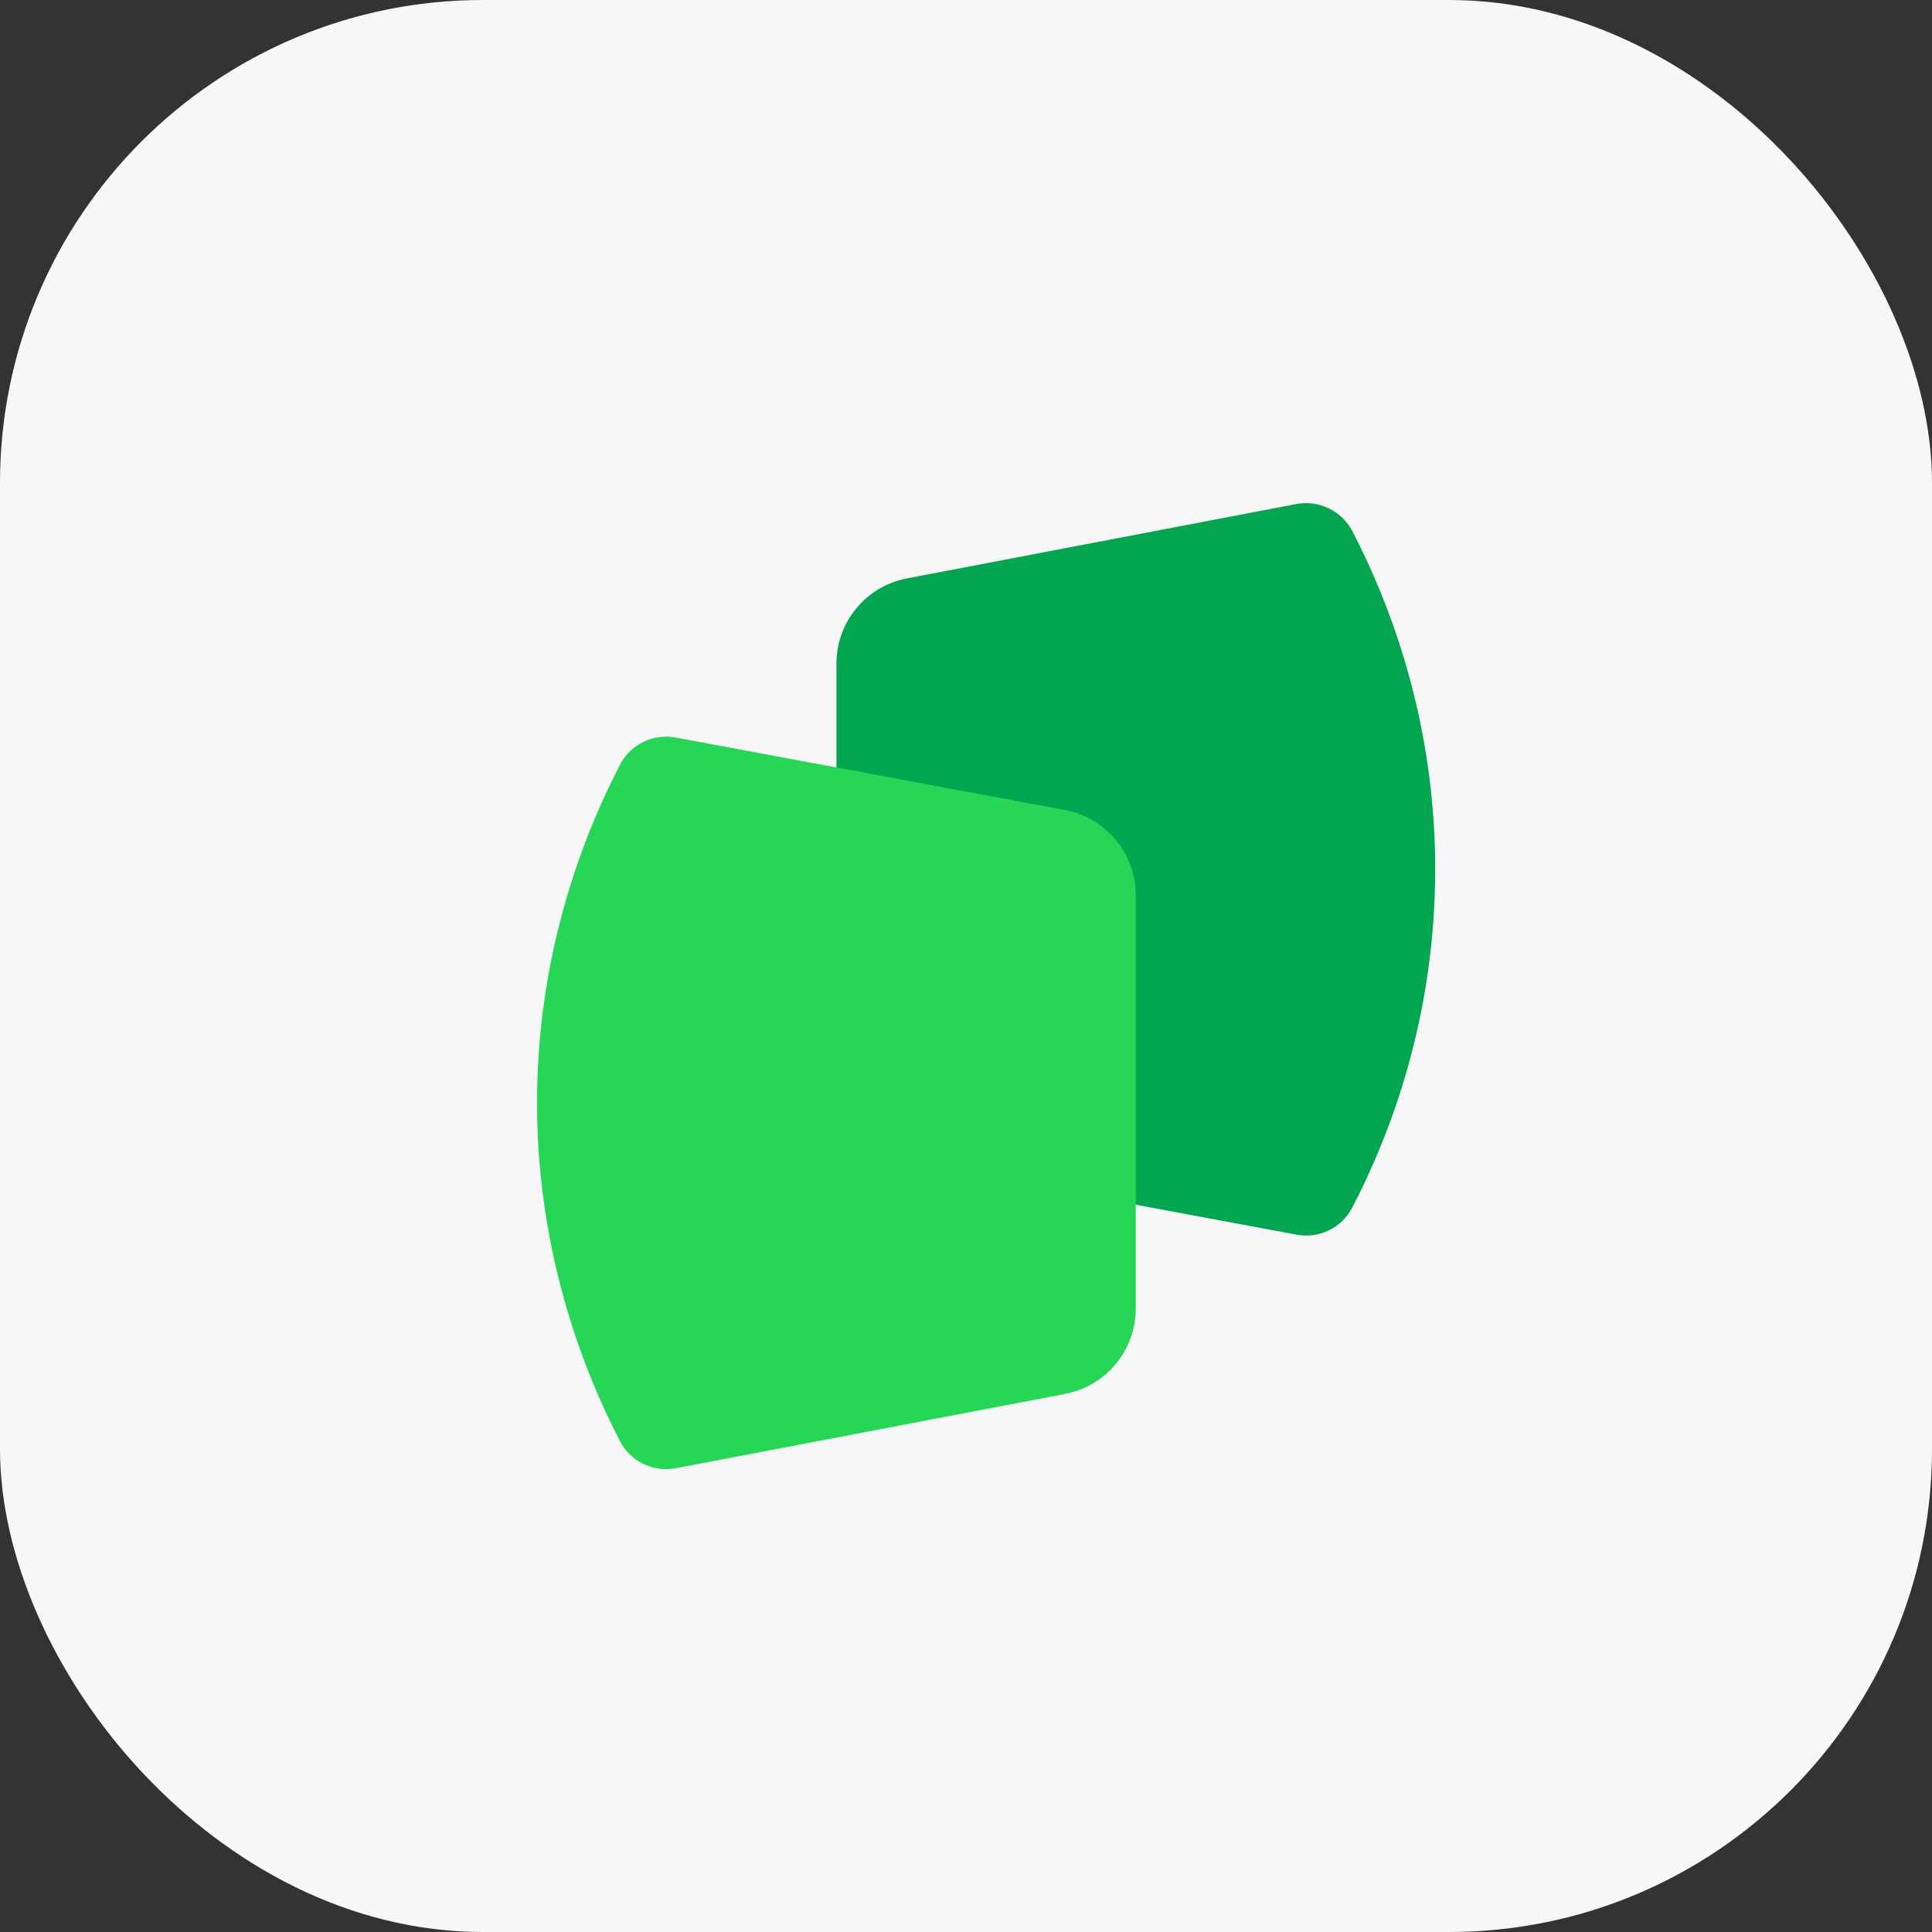
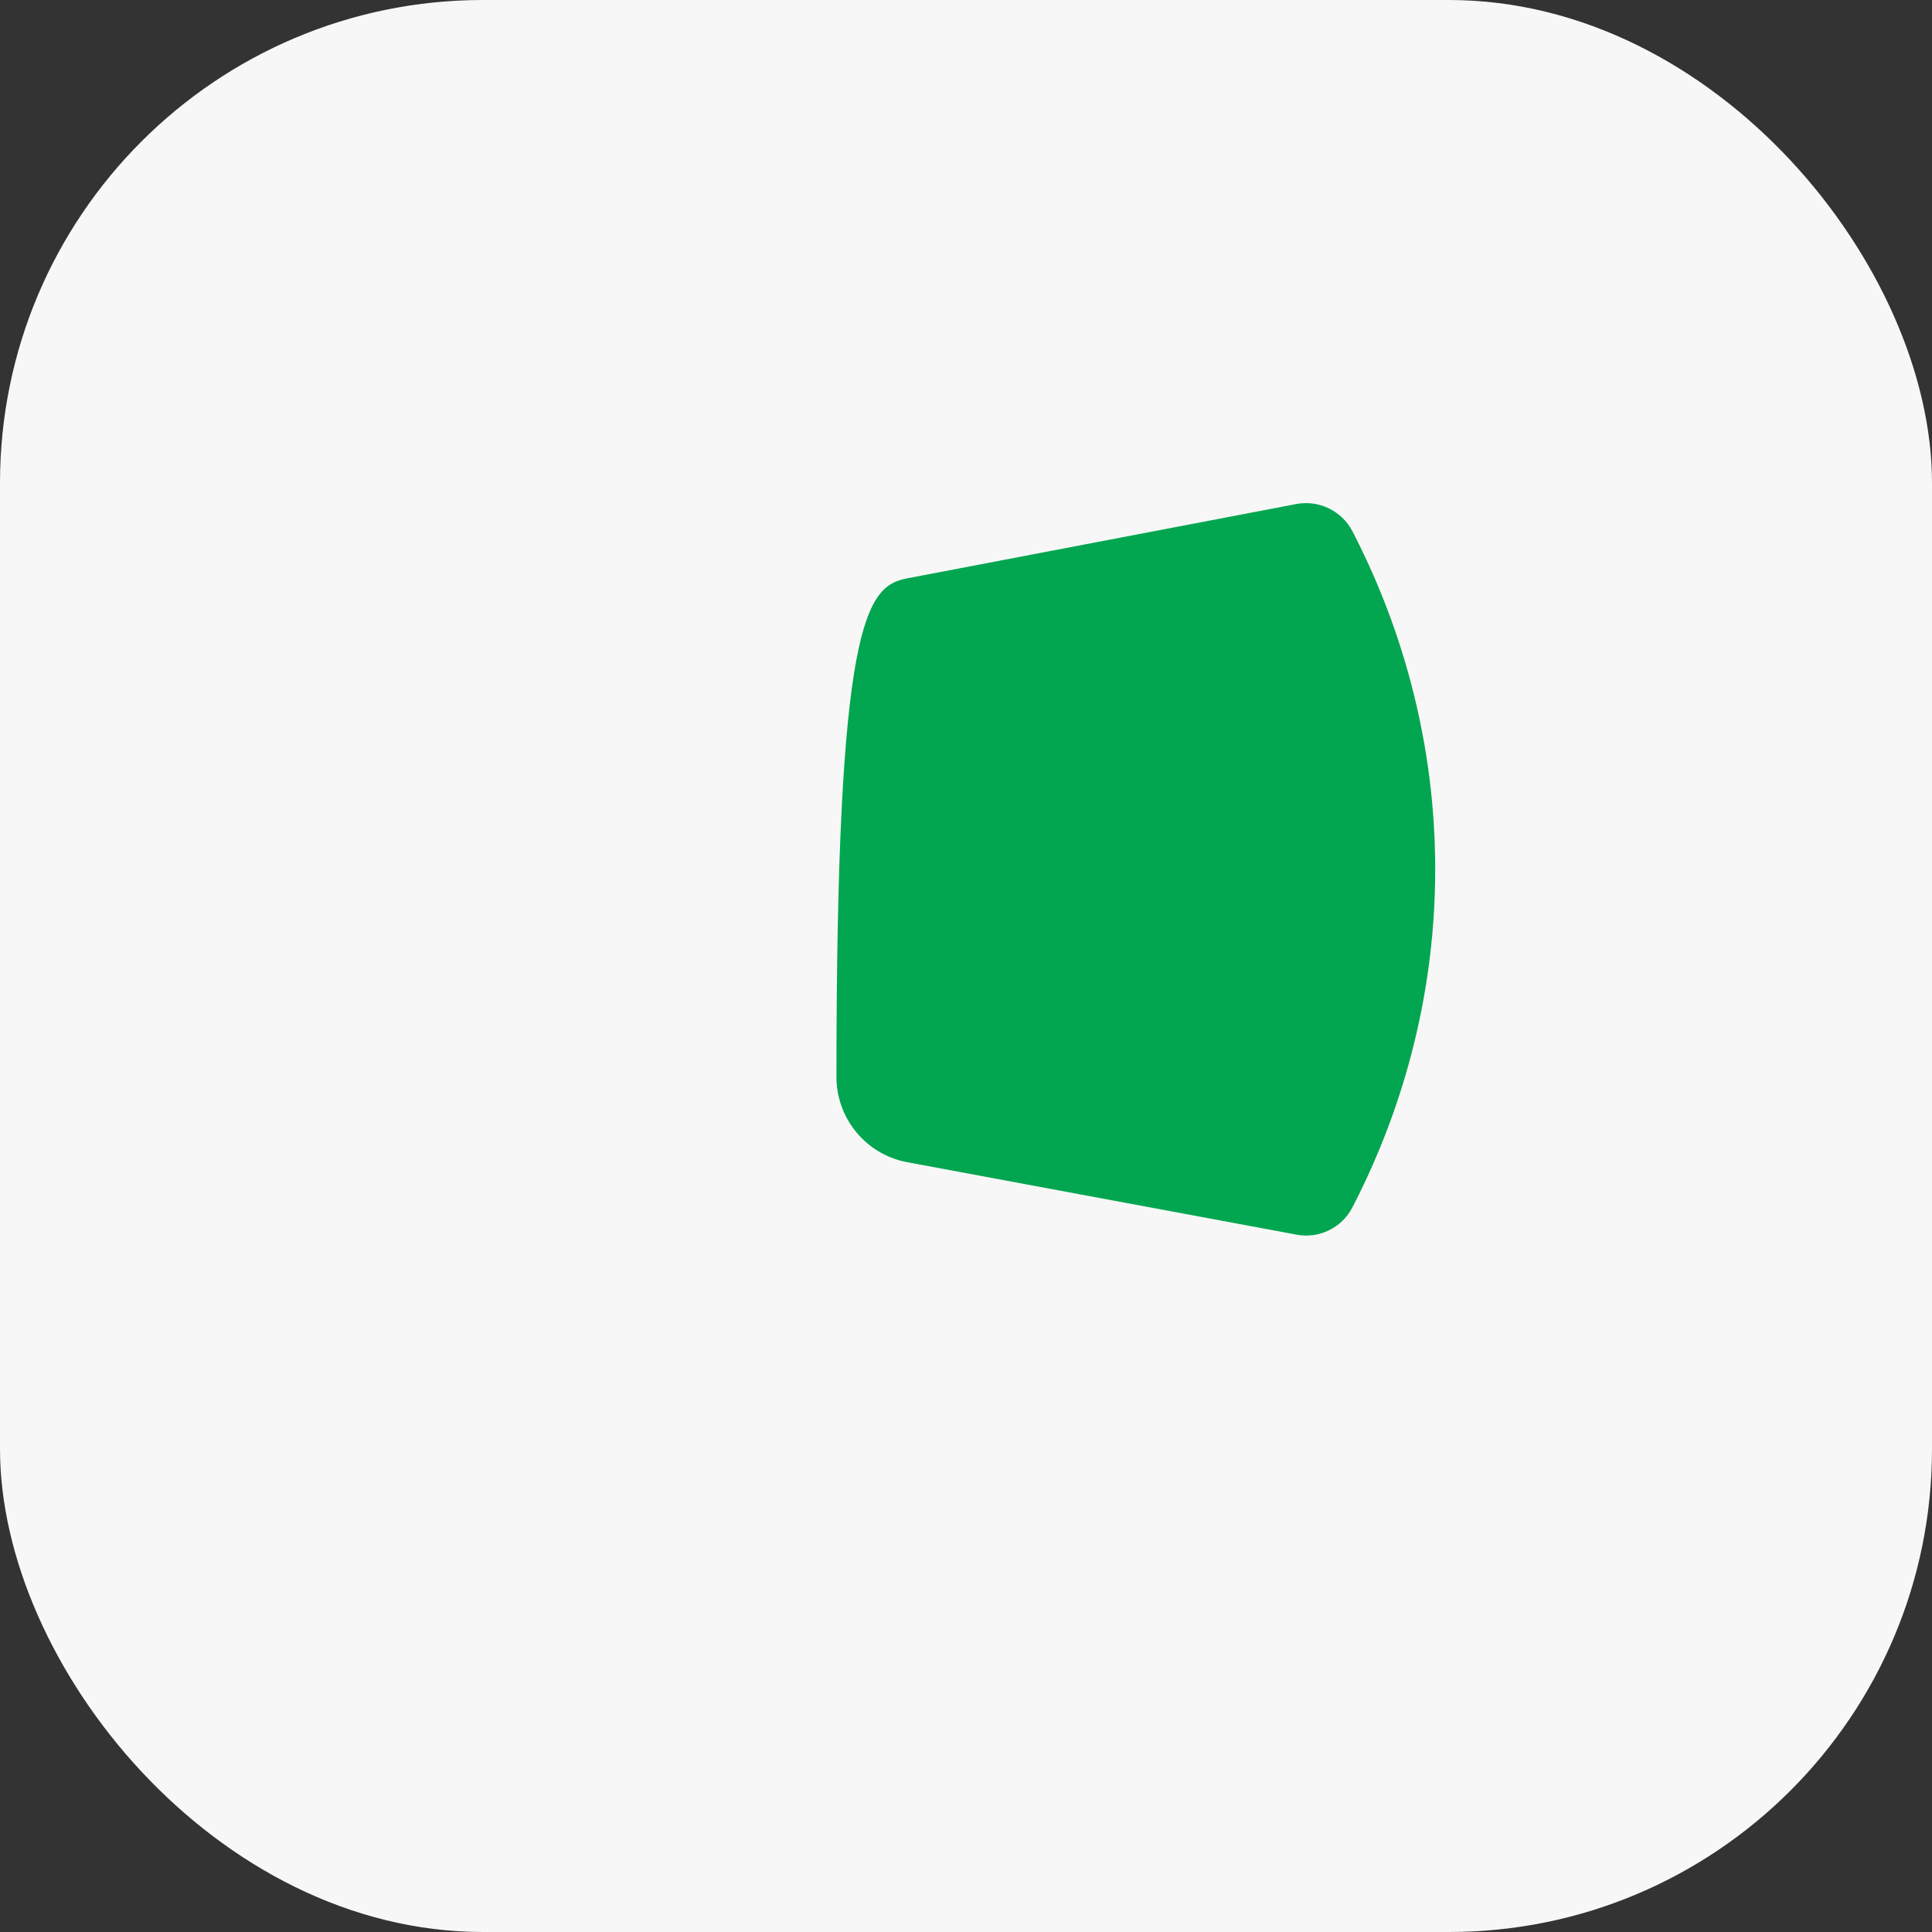
<svg xmlns="http://www.w3.org/2000/svg" width="16" height="16" viewBox="0 0 16 16" fill="none">
  <rect x="0" y="0" width="16" height="16" fill="#333333" stroke="none" />
  <rect width="16" height="16" rx="4" fill="#F7F7F7" />
-   <path d="M7.511 4.79L10.736 4.174C10.923 4.139 11.111 4.23 11.2 4.399C11.497 4.972 11.906 5.986 11.885 7.294C11.866 8.507 11.486 9.448 11.199 10.001C11.111 10.169 10.924 10.26 10.738 10.225C9.663 10.025 8.589 9.825 7.514 9.625C7.174 9.562 6.927 9.265 6.927 8.919V5.496C6.927 5.151 7.172 4.854 7.511 4.79Z" fill="#02A650" />
-   <path d="M8.822 11.544L5.598 12.159C5.41 12.195 5.222 12.104 5.134 11.934C4.837 11.361 4.428 10.347 4.448 9.038C4.468 7.826 4.848 6.885 5.135 6.332C5.222 6.164 5.41 6.073 5.596 6.108C6.67 6.308 7.745 6.508 8.819 6.708C9.159 6.771 9.406 7.068 9.406 7.414V10.837C9.406 11.182 9.161 11.479 8.822 11.543V11.544Z" fill="#25D657" />
+   <path d="M7.511 4.79L10.736 4.174C10.923 4.139 11.111 4.23 11.2 4.399C11.497 4.972 11.906 5.986 11.885 7.294C11.866 8.507 11.486 9.448 11.199 10.001C11.111 10.169 10.924 10.26 10.738 10.225C9.663 10.025 8.589 9.825 7.514 9.625C7.174 9.562 6.927 9.265 6.927 8.919C6.927 5.151 7.172 4.854 7.511 4.79Z" fill="#02A650" />
</svg>